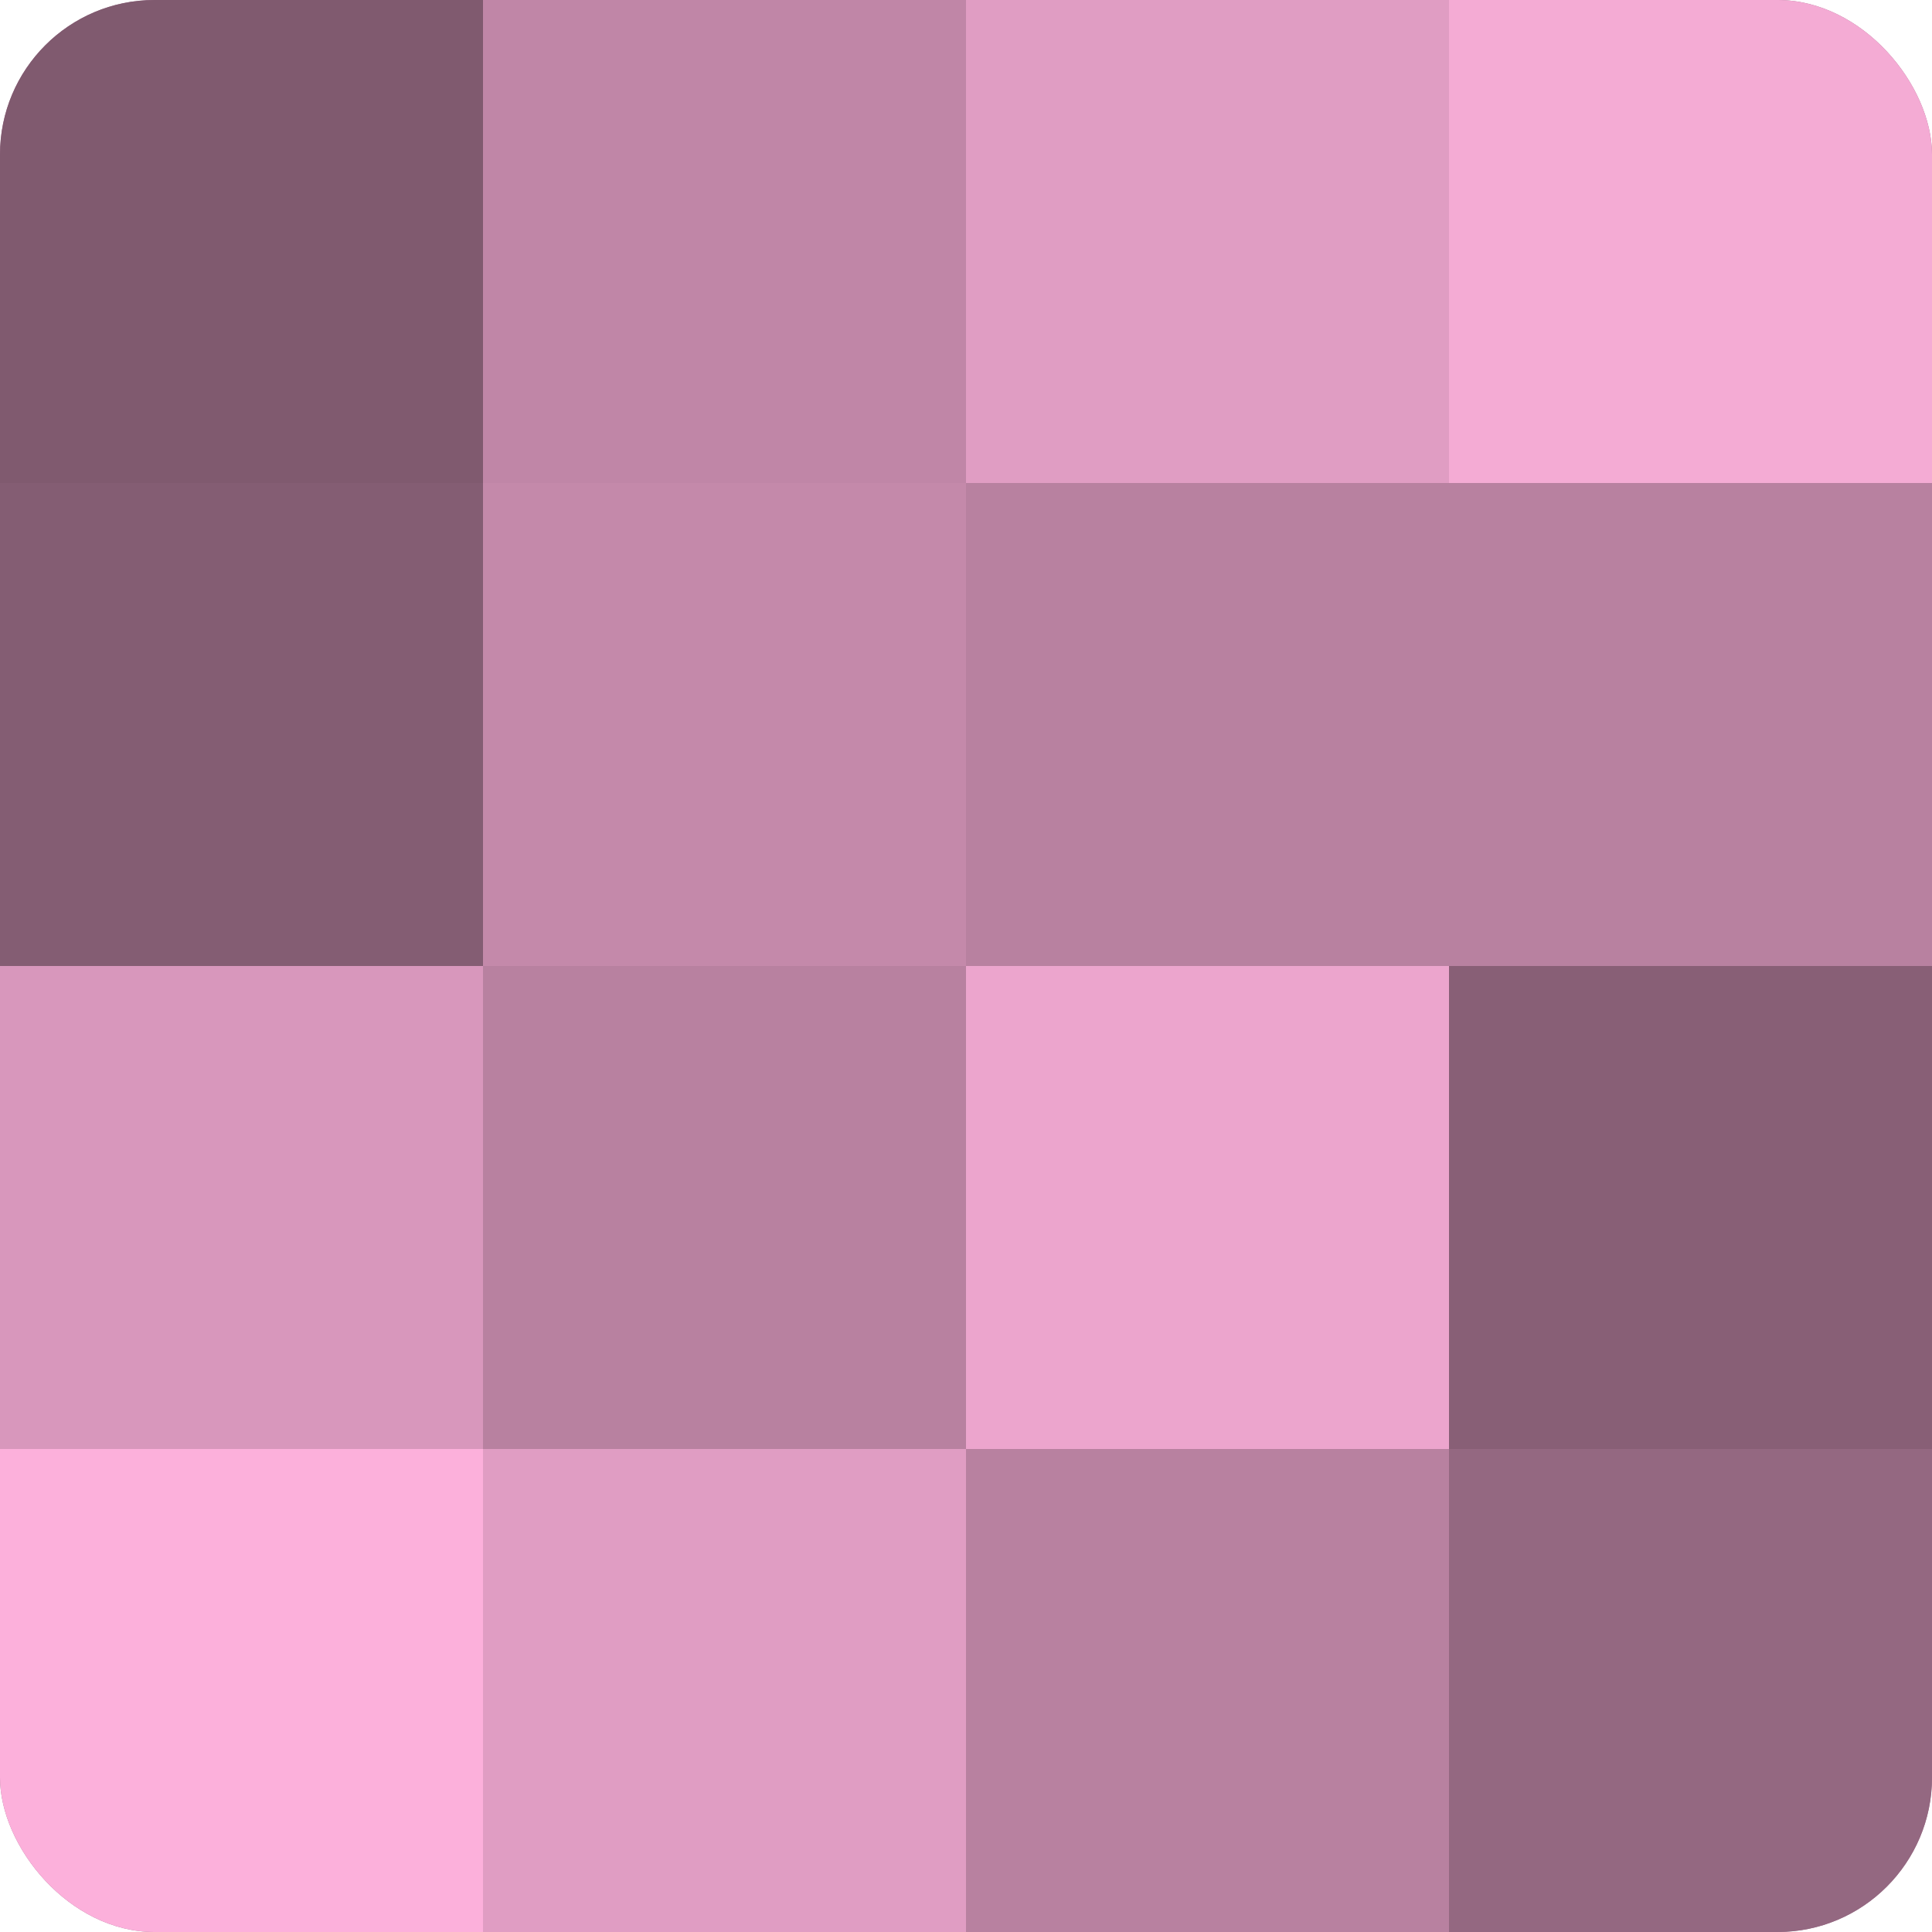
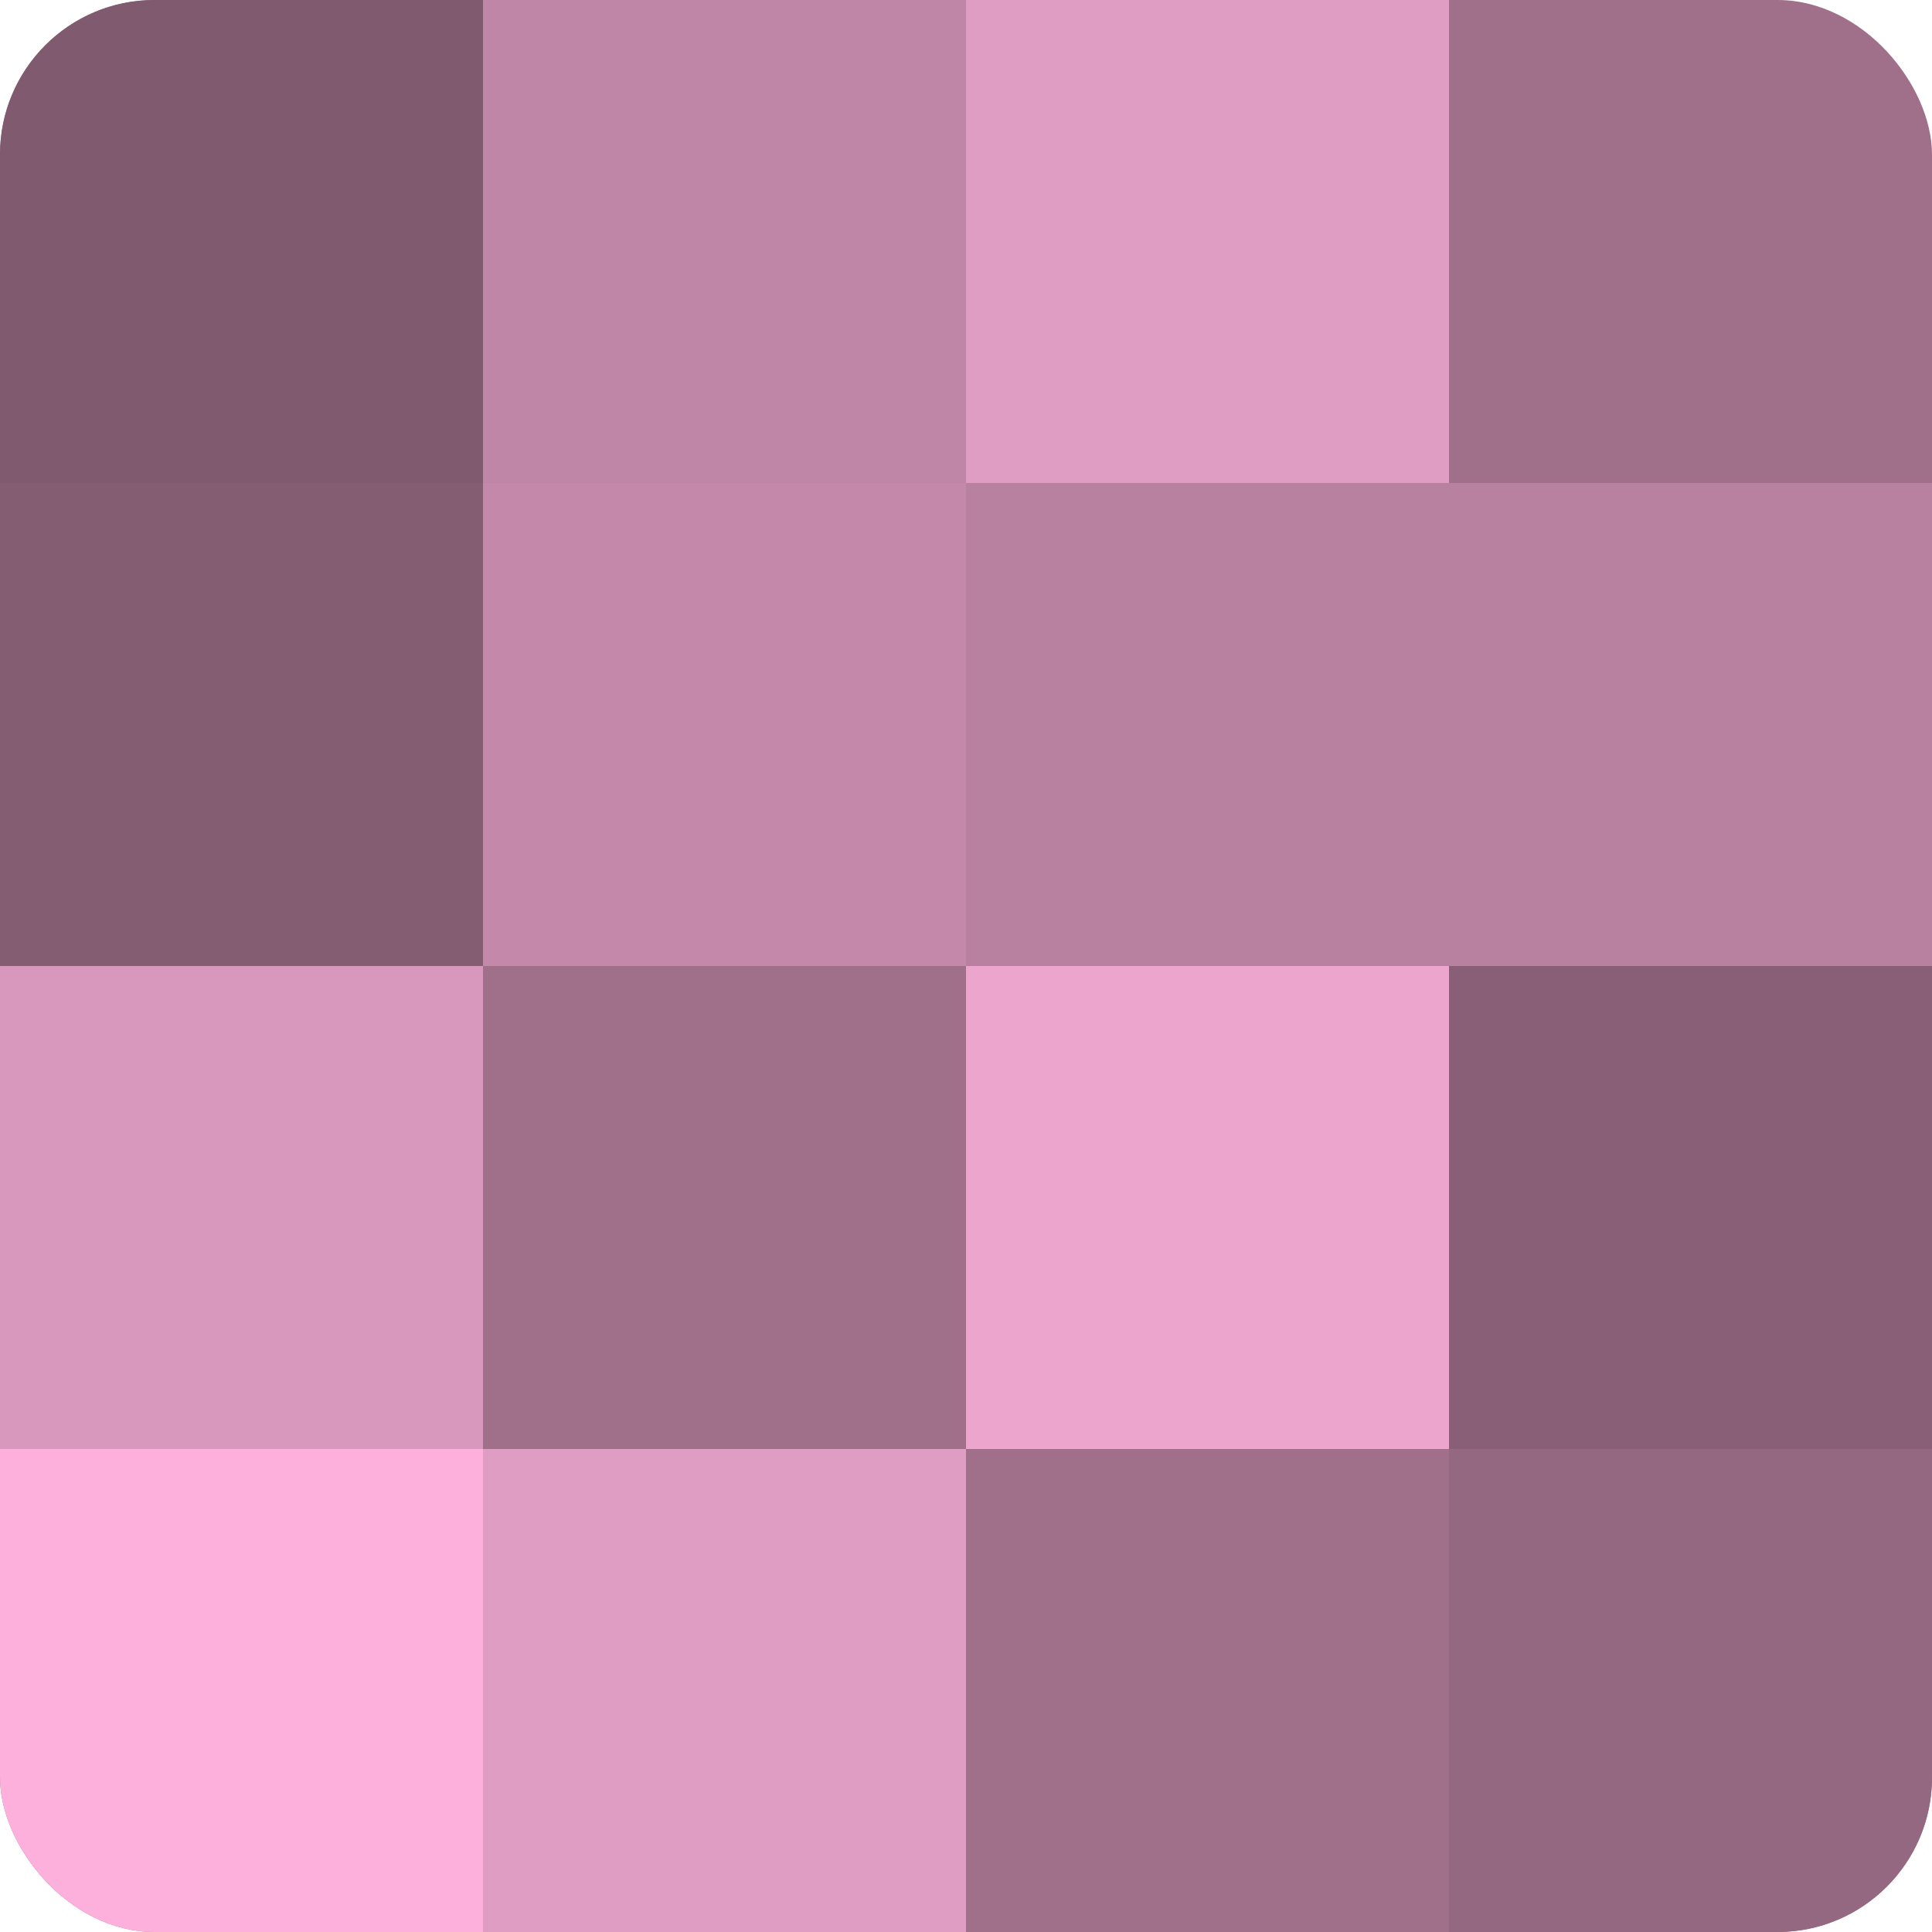
<svg xmlns="http://www.w3.org/2000/svg" width="60" height="60" viewBox="0 0 100 100" preserveAspectRatio="xMidYMid meet">
  <defs>
    <clipPath id="c" width="100" height="100">
      <rect width="100" height="100" rx="8" ry="8" />
    </clipPath>
  </defs>
  <g clip-path="url(#c)">
    <rect width="100" height="100" fill="#a0708b" />
    <rect width="25" height="25" fill="#805a6f" />
    <rect y="25" width="25" height="25" fill="#845d73" />
    <rect y="50" width="25" height="25" fill="#d897bc" />
    <rect y="75" width="25" height="25" fill="#fcb0db" />
    <rect x="25" width="25" height="25" fill="#c086a7" />
    <rect x="25" y="25" width="25" height="25" fill="#c489aa" />
-     <rect x="25" y="50" width="25" height="25" fill="#b881a0" />
    <rect x="25" y="75" width="25" height="25" fill="#e09dc3" />
    <rect x="50" width="25" height="25" fill="#e09dc3" />
    <rect x="50" y="25" width="25" height="25" fill="#b881a0" />
    <rect x="50" y="50" width="25" height="25" fill="#eca5cd" />
-     <rect x="50" y="75" width="25" height="25" fill="#b881a0" />
-     <rect x="75" width="25" height="25" fill="#f4abd4" />
    <rect x="75" y="25" width="25" height="25" fill="#b881a0" />
    <rect x="75" y="50" width="25" height="25" fill="#885f76" />
    <rect x="75" y="75" width="25" height="25" fill="#946881" />
  </g>
</svg>